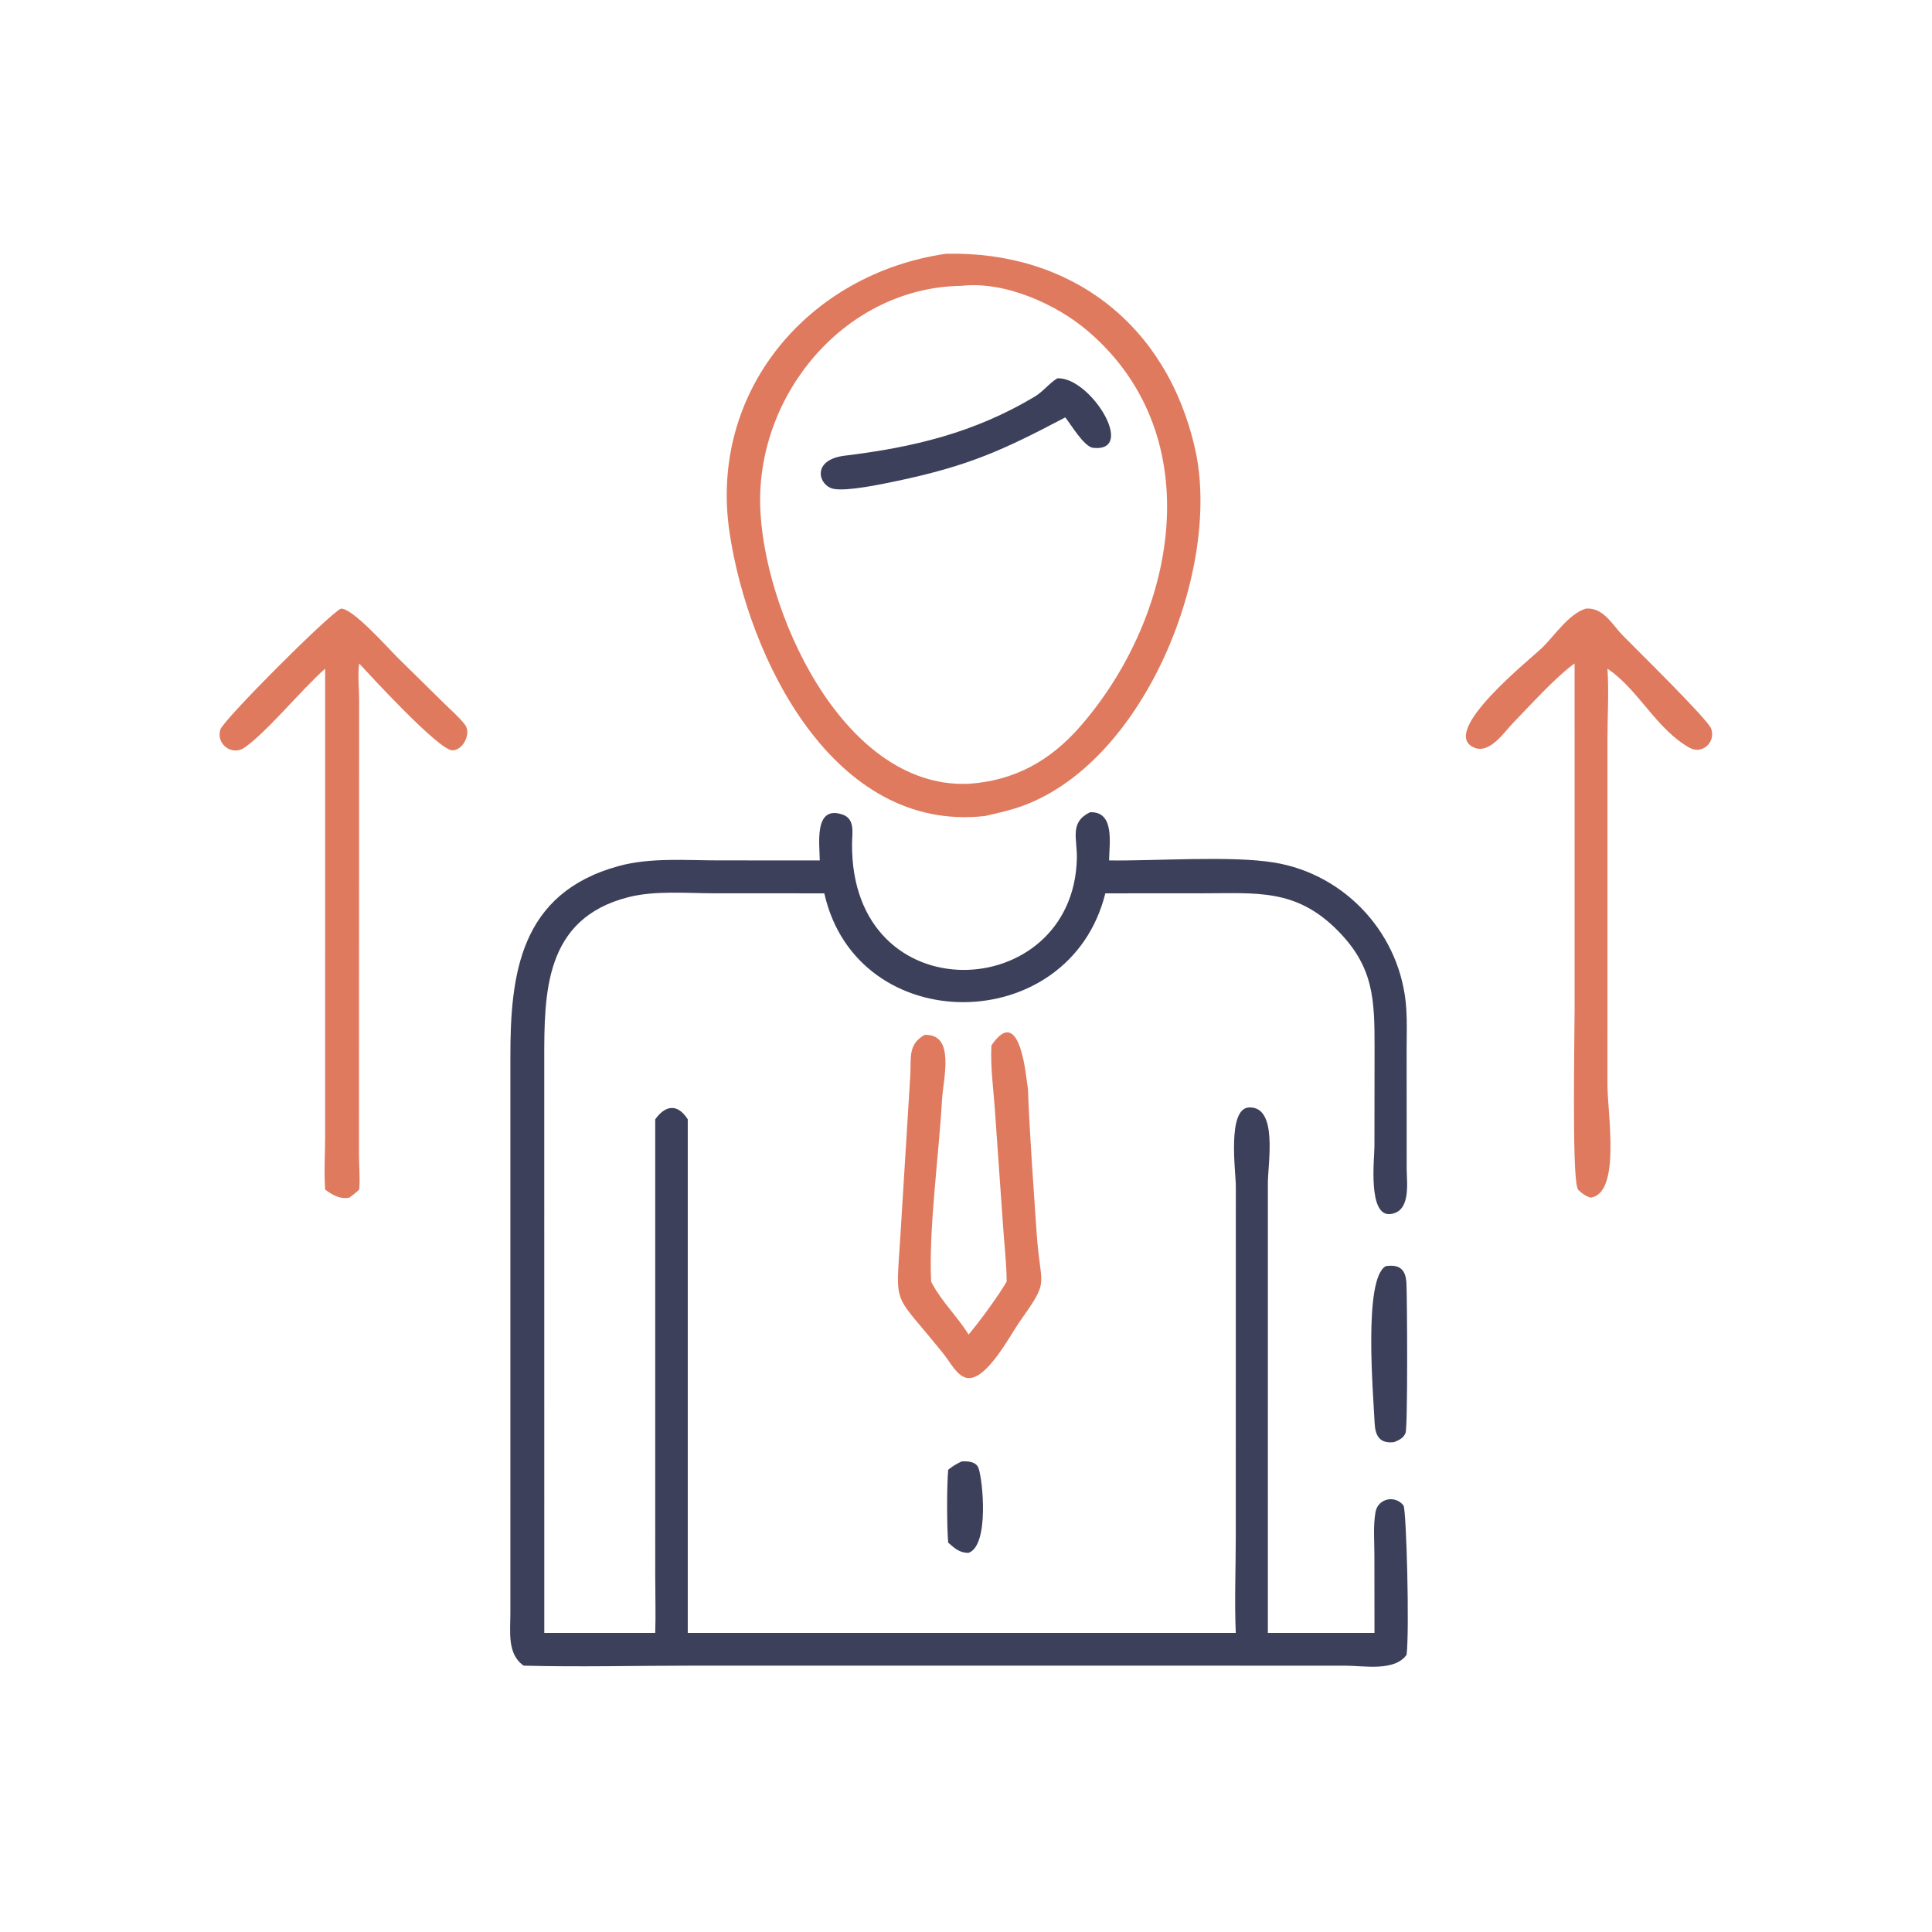
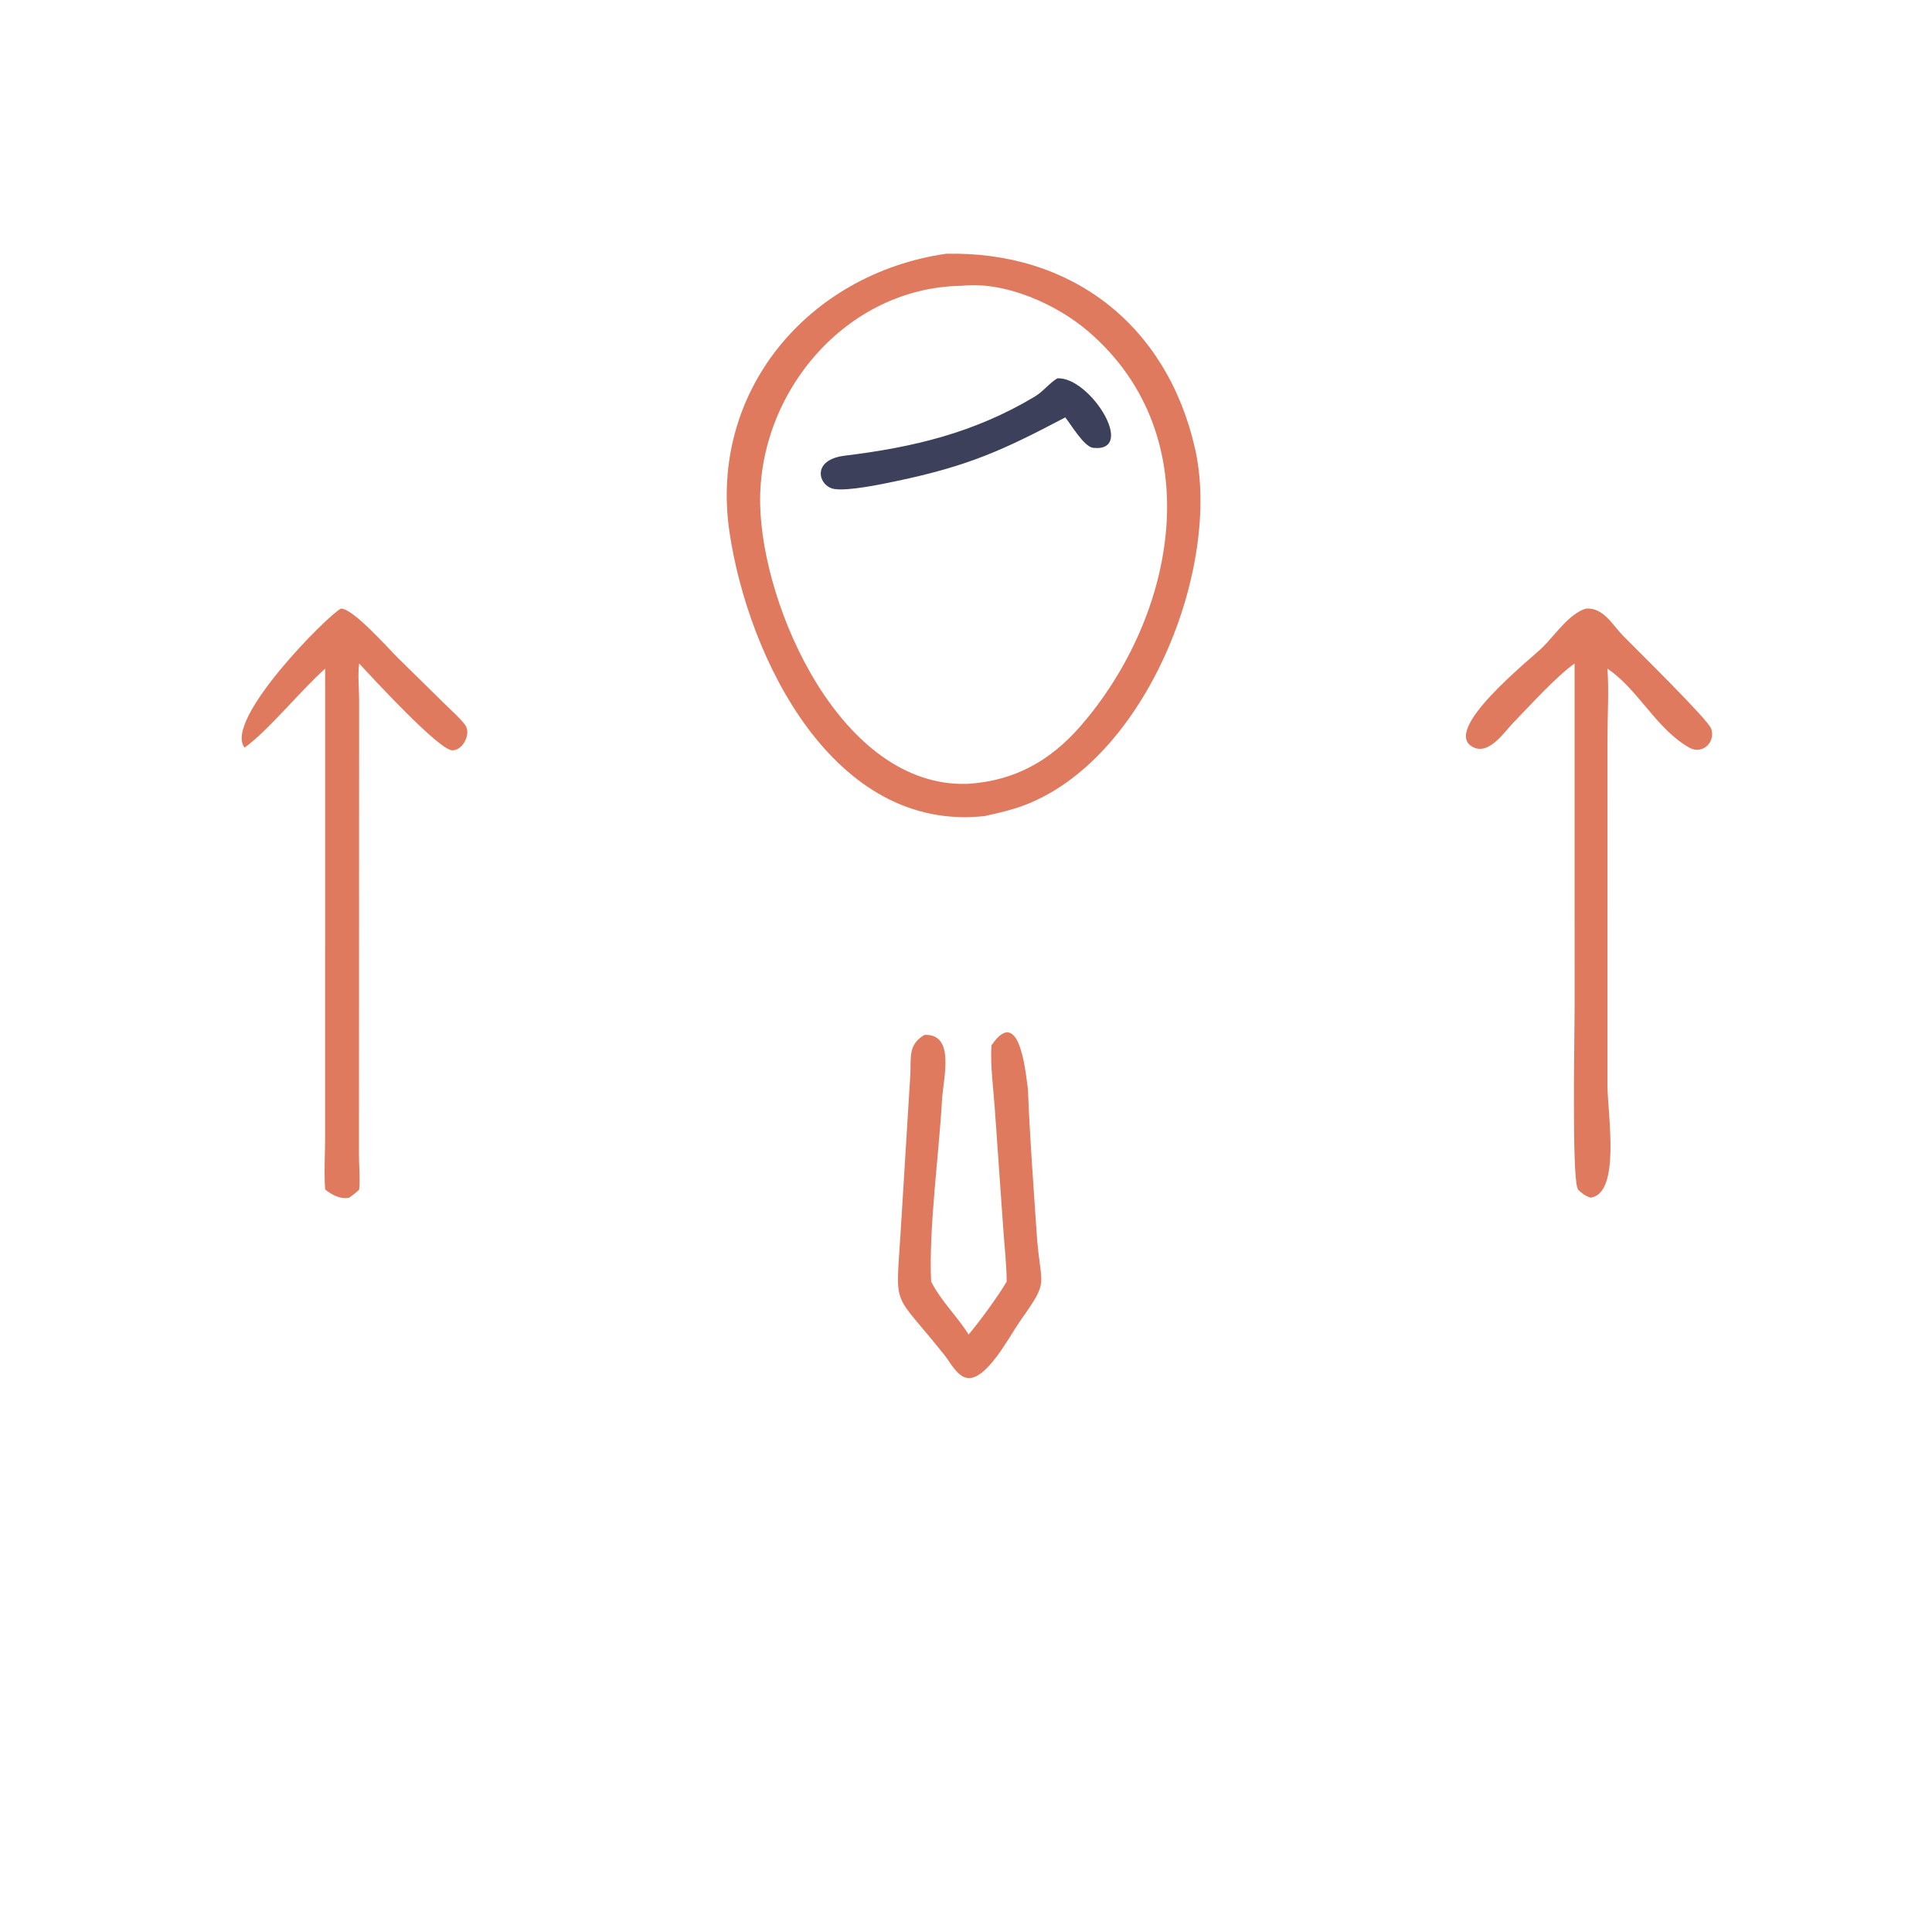
<svg xmlns="http://www.w3.org/2000/svg" width="1024" height="1024">
  <path fill="#E07A5F" transform="scale(2 2)" d="M250.681 67.248C283.854 66.486 309.193 86.017 316.673 118.777C323.897 150.416 303.666 201.527 271.125 213.516C267.833 214.728 264.452 215.467 261.04 216.249C220.846 220.796 198.256 174.311 193.324 141.033C187.814 103.859 214.045 72.587 250.681 67.248ZM256.688 207.715C268.907 206.883 278.346 201.63 286.366 192.402C311.751 163.19 320.836 115.862 288.57 87.966C280.043 80.593 266.287 74.455 254.815 75.744C224.376 76.157 200.916 103.859 201.447 133.555C201.938 160.983 222.944 208.692 256.243 207.732L256.688 207.715Z" />
  <path fill="#3D405B" transform="scale(2 2)" d="M280.203 100.256C288.865 99.8 301.356 119.831 289.741 118.692C287.299 118.452 283.864 112.545 282.307 110.614C265.742 119.334 256.76 123.458 237.557 127.496C233.766 128.297 224.546 130.246 220.947 129.557C216.917 128.784 214.846 121.857 223.893 120.755C242.163 118.529 258.236 114.663 274.182 105.127C276.472 103.758 278.003 101.612 280.203 100.256Z" />
-   <path fill="#3D405B" transform="scale(2 2)" d="M288.854 215.256C295.527 214.965 293.958 223.651 293.921 228.023C306.166 228.196 326.177 226.705 337.648 228.579C356.746 231.699 371.451 247.853 372.681 267.349C372.908 270.942 372.771 274.597 372.77 278.199L372.783 309.77C372.817 313.6 373.942 321.078 368.488 321.73C362.42 322.455 364.23 306.949 364.24 303.827L364.272 278.056C364.28 264.89 364.177 256.195 354.209 246.31C343.291 235.485 333.023 236.732 318.82 236.732L292.92 236.745C283.434 274.976 227.143 275.414 218.449 236.745L189.373 236.733C182.012 236.732 173.675 235.945 166.524 237.762C144.189 243.438 144.228 263.238 144.233 281.008L144.241 432.746L173.641 432.746C173.805 427.81 173.646 422.812 173.645 417.869L173.641 296.634C176.47 292.684 179.673 292.558 182.265 296.634L182.265 432.746L270.625 432.746L327.491 432.746C327.128 424.27 327.493 415.621 327.494 407.126L327.507 314.325C327.515 310.691 325.092 293.653 331.056 293.48C338.716 293.258 336.002 308.183 335.997 313.646L335.995 432.746L364.252 432.746L364.228 411.983C364.223 408.338 363.888 404.32 364.519 400.726C365.146 397.162 369.641 396.066 371.936 398.958C372.716 399.942 373.556 432.298 372.759 438.533C369.558 443.033 361.483 441.421 356.502 441.42L183.264 441.414C168.469 441.415 153.563 441.804 138.781 441.416C134.321 438.343 135.268 432.25 135.255 427.476L135.254 280.306C135.225 258.241 137.712 236.689 163.985 229.502C172.377 227.206 181.824 228.015 190.48 228.015L217.246 228.023C217.215 223.805 215.62 213.283 223.253 215.854C226.655 217 225.827 220.727 225.8 223.511C225.364 268.927 284.501 266.173 285.379 227.487C285.5 222.139 283.353 217.988 288.854 215.256Z" />
-   <path fill="#E07A5F" transform="scale(2 2)" d="M90.329 161.293C93.436 161.109 102.81 171.742 105.523 174.423L117.798 186.491C119.578 188.258 121.734 190.085 123.24 192.079C124.98 194.381 122.678 198.959 119.81 198.837C116.182 198.684 98.244 179.134 95.188 175.839C94.772 178.882 95.159 182.266 95.171 185.352L95.13 305.757C95.108 308.897 95.485 312.148 95.188 315.257C94.359 316.057 93.494 316.718 92.564 317.392C90.138 317.877 88.038 316.663 86.168 315.257C85.838 310.603 86.163 305.72 86.164 301.037L86.168 177.205C79.872 182.768 70.808 193.933 64.807 198.118C61.507 200.419 57.193 197.233 58.39 193.333C59.167 190.804 86.877 163.019 90.329 161.293Z" />
+   <path fill="#E07A5F" transform="scale(2 2)" d="M90.329 161.293C93.436 161.109 102.81 171.742 105.523 174.423L117.798 186.491C119.578 188.258 121.734 190.085 123.24 192.079C124.98 194.381 122.678 198.959 119.81 198.837C116.182 198.684 98.244 179.134 95.188 175.839C94.772 178.882 95.159 182.266 95.171 185.352L95.13 305.757C95.108 308.897 95.485 312.148 95.188 315.257C94.359 316.057 93.494 316.718 92.564 317.392C90.138 317.877 88.038 316.663 86.168 315.257C85.838 310.603 86.163 305.72 86.164 301.037L86.168 177.205C79.872 182.768 70.808 193.933 64.807 198.118C59.167 190.804 86.877 163.019 90.329 161.293Z" />
  <path fill="#E07A5F" transform="scale(2 2)" d="M420.241 161.293C424.838 160.877 427.23 165.485 430.053 168.401C433.175 171.628 452.622 190.619 453.489 193.126C454.74 196.742 451.081 200.02 447.776 198.18C439.084 193.343 434.356 183.024 426.307 177.42L425.992 177.205C426.415 183.298 425.996 189.597 425.995 195.719L425.99 287.497C425.991 294.999 429.633 316.389 421.464 317.392C420.1 316.901 419.222 316.279 418.186 315.257L418.019 314.775C416.566 310.71 417.286 273.931 417.287 267.178L417.281 175.839C412.499 179.186 405.305 187.135 401.005 191.563C398.687 193.951 394.801 199.87 390.696 198.135C381.046 194.057 405.817 174.52 408.895 171.455C412.118 168.247 415.778 162.692 420.241 161.293Z" />
  <path fill="#E07A5F" transform="scale(2 2)" d="M245.014 274.25C253.264 273.933 249.955 285.821 249.633 291.608C248.827 306.068 246.085 325.644 246.762 339.646C246.801 339.722 246.839 339.797 246.879 339.872L247.081 340.244C249.673 345.072 253.802 349 256.688 353.67C259.552 350.283 264.57 343.44 266.775 339.646C266.752 334.884 266.161 329.97 265.842 325.207L263.616 293.589C263.227 288.118 262.424 282.524 262.741 277.044C270.601 265.455 271.993 286.544 272.413 288.56C272.896 301.319 273.867 313.987 274.719 326.732C275.73 341.865 278.431 338.615 270.073 350.485C267.681 353.882 261.319 366.12 256.223 365.159C253.623 364.669 251.812 361.021 250.295 359.116C236.349 341.596 237.386 347.479 238.651 326.872L241.242 284.897C241.487 280.309 240.578 276.802 245.014 274.25Z" />
-   <path fill="#3D405B" transform="scale(2 2)" d="M367.258 335.539C371.092 334.981 372.552 336.612 372.72 340.086C372.92 344.217 373.101 378.115 372.483 379.734C371.951 381.129 370.779 381.611 369.491 382.172C365.587 382.667 364.444 380.441 364.292 377.105C363.95 369.603 361.252 338.791 367.258 335.539Z" />
-   <path fill="#3D405B" transform="scale(2 2)" d="M254.815 387.304C256.401 387.19 258.676 387.291 259.322 389.078C260.436 392.162 262.21 409.536 256.688 411.52C254.303 411.558 252.98 410.295 251.278 408.816C250.912 404.593 250.894 393.829 251.278 389.512L251.485 389.346C252.549 388.479 253.594 387.903 254.815 387.304Z" />
</svg>